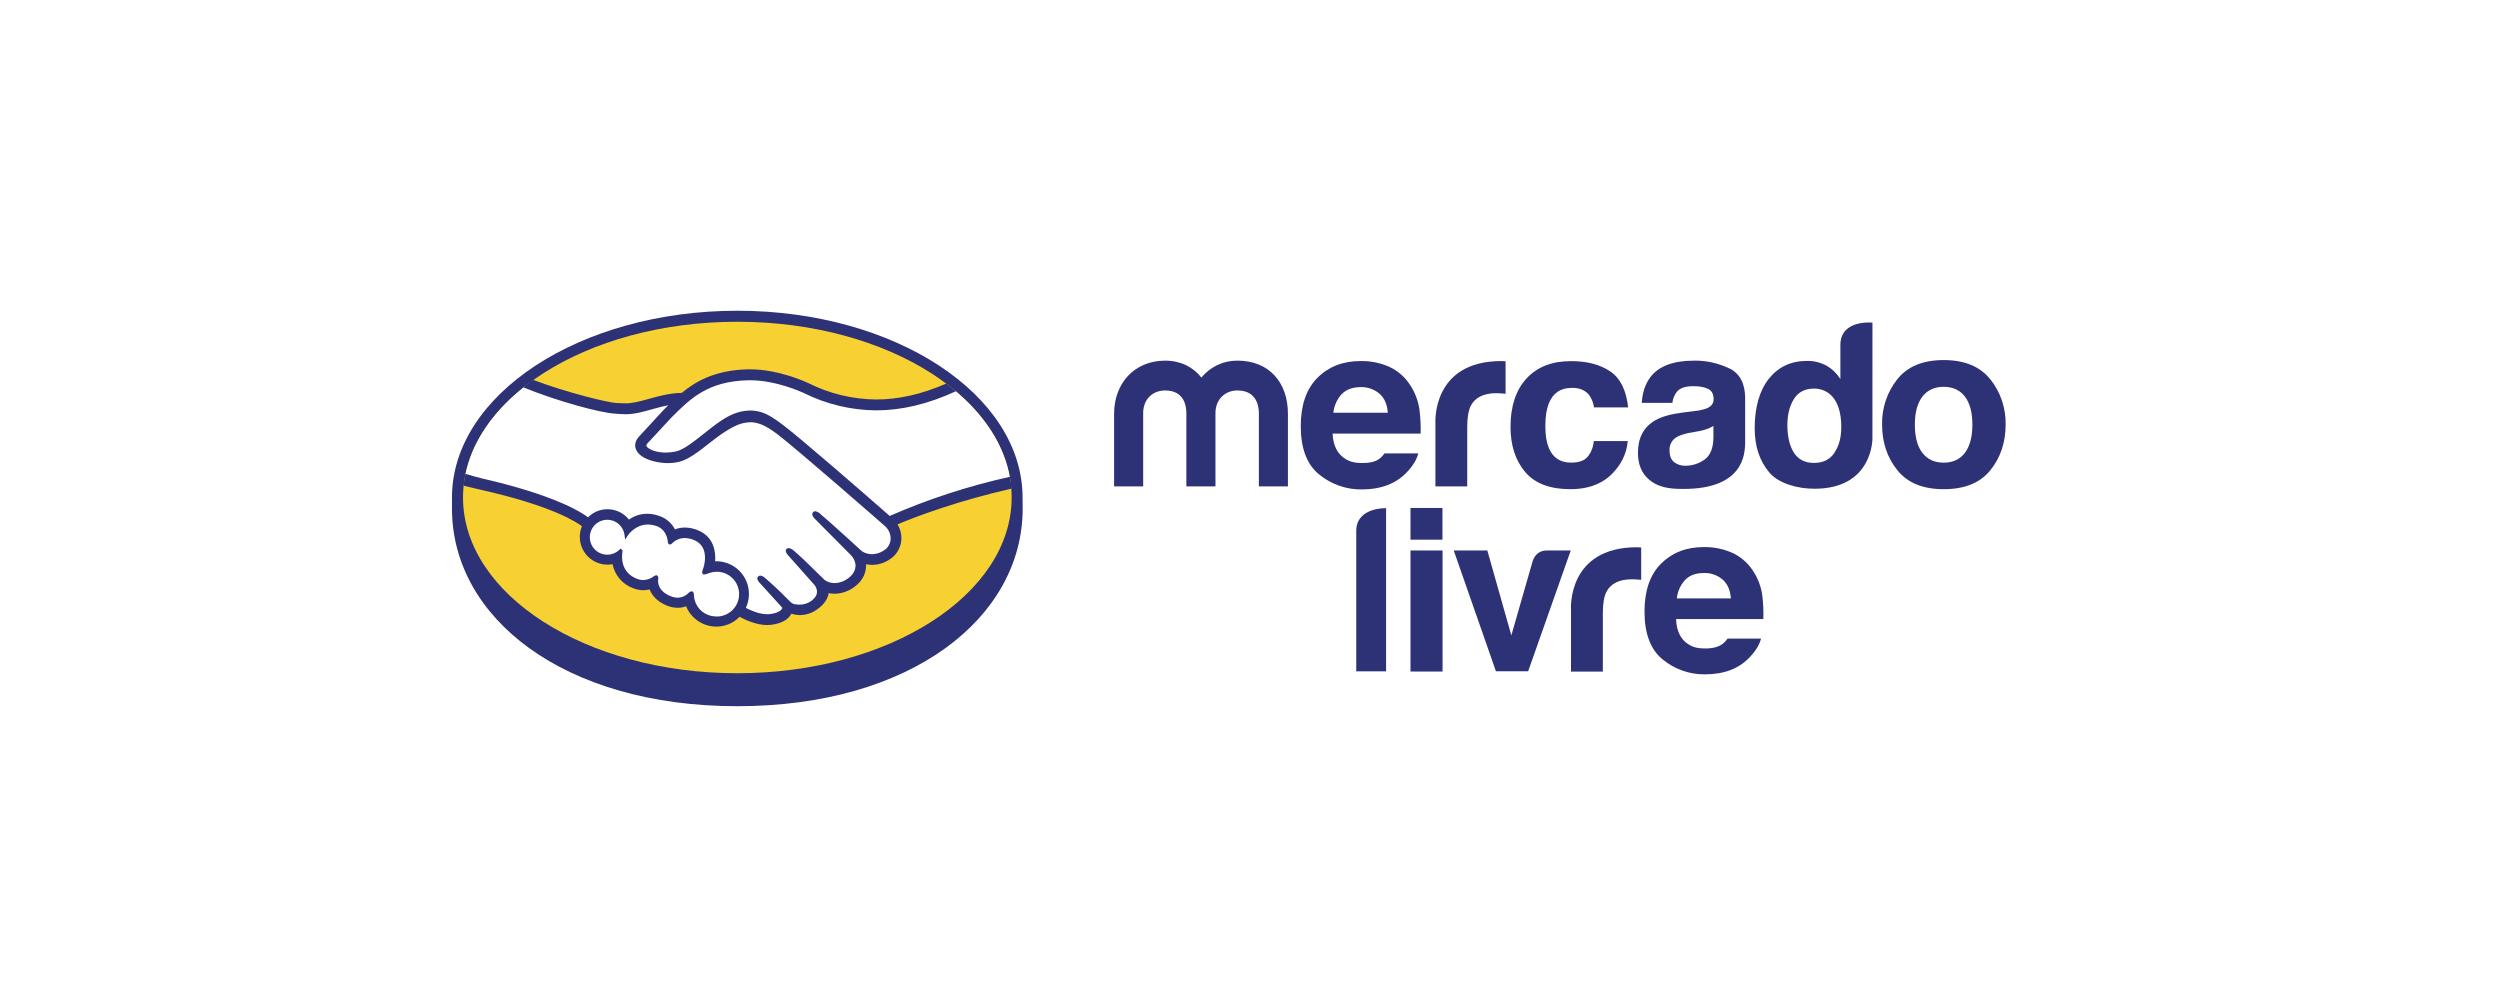
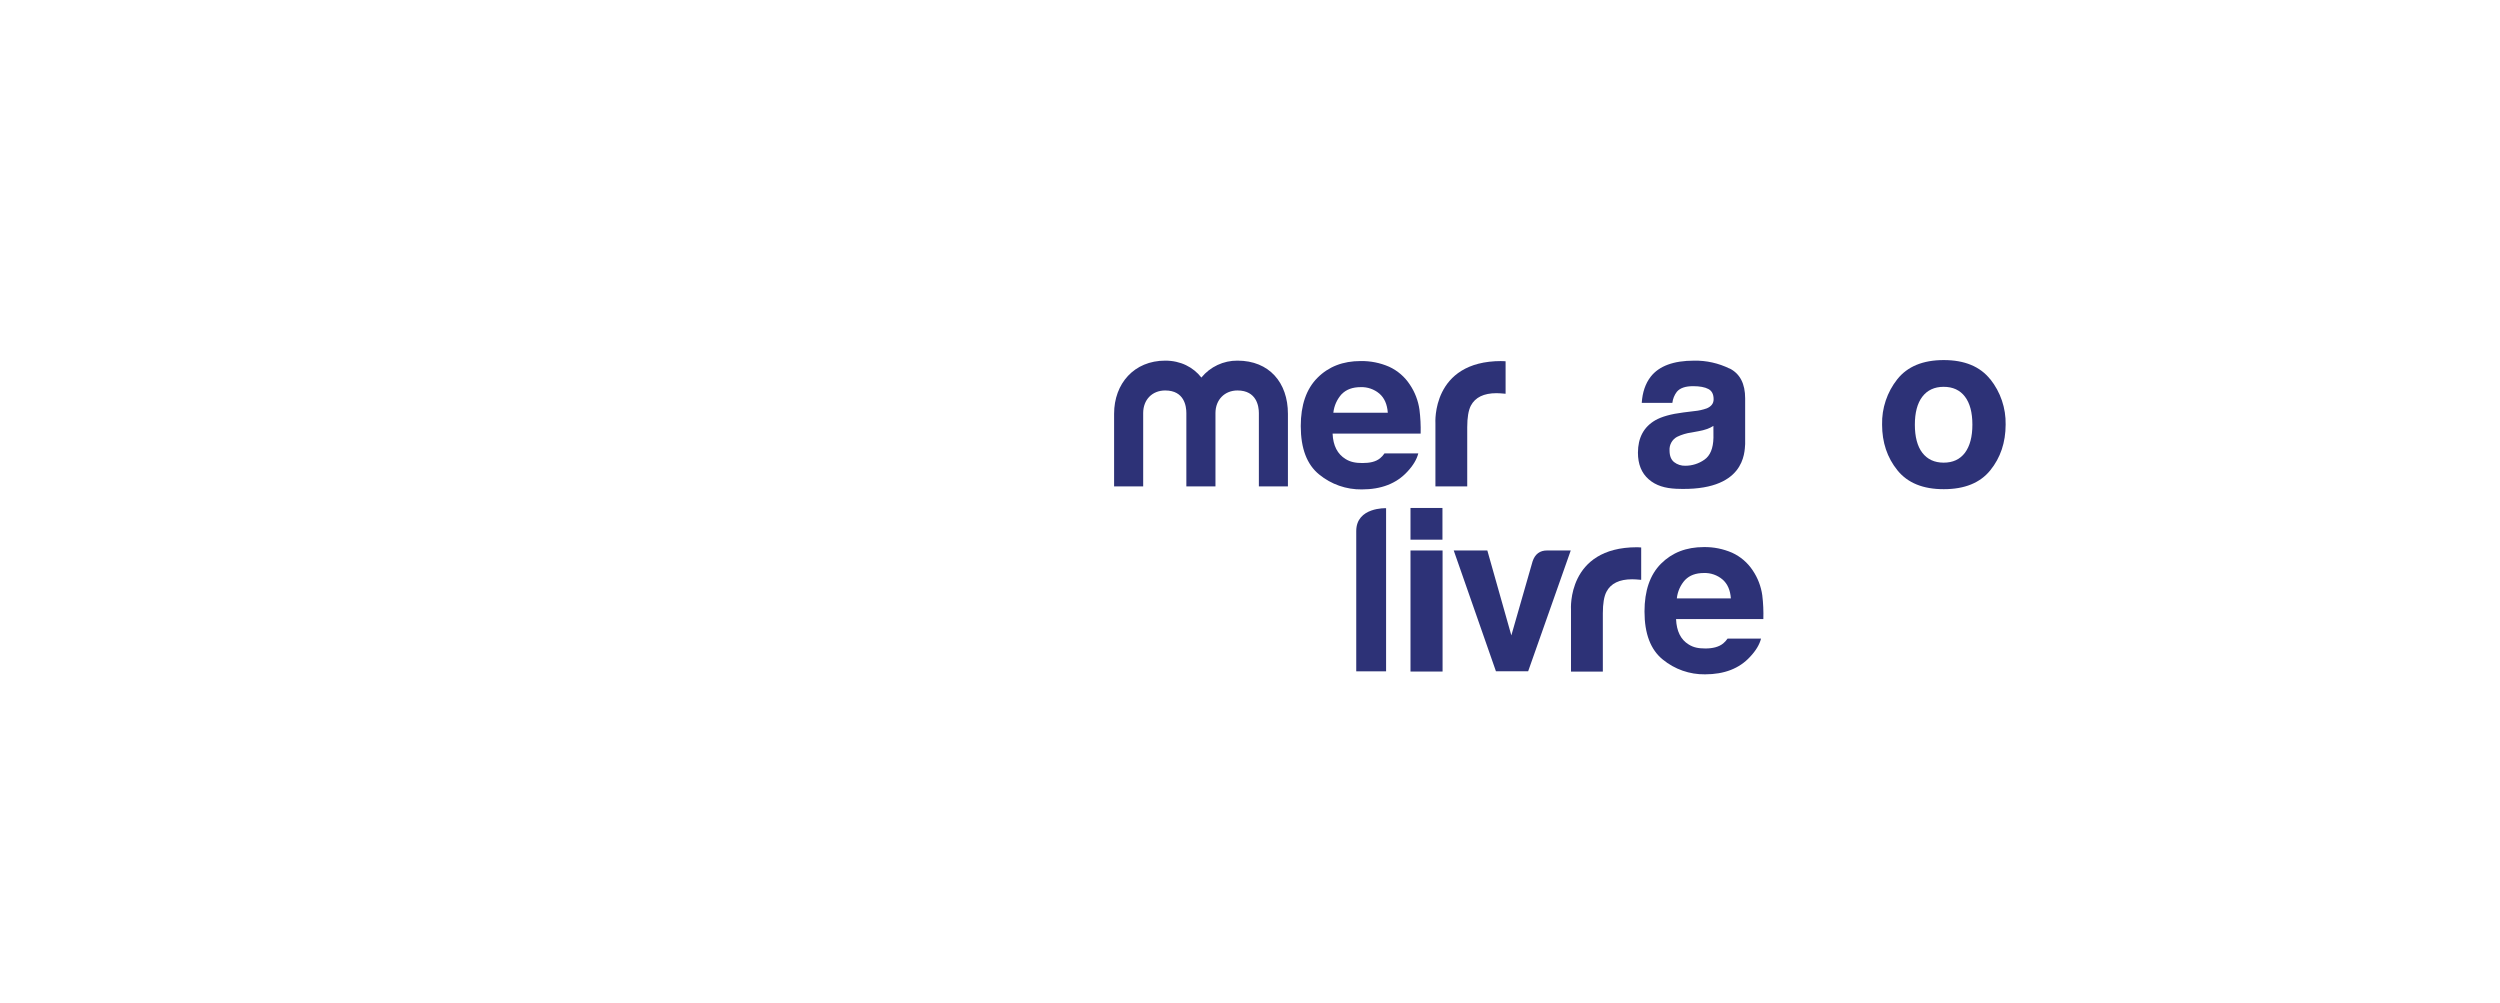
<svg xmlns="http://www.w3.org/2000/svg" width="177" height="71" viewBox="0 0 177 71" fill="none">
  <g filter="url(#filter0_d_26_816)">
    <rect x="11" y="11" width="155" height="49" rx="6" fill="white" />
  </g>
  <g clip-path="url(#clip0_26_816)">
-     <path d="M72.398 35.23C72.398 27.942 63.355 22 52.203 22C41.05 22 32 27.942 32 35.23V36.006C32 43.739 39.904 50 52.203 50C64.501 50 72.405 43.74 72.405 36.006L72.398 35.23Z" fill="#2D3277" />
-     <path d="M71.624 35.224C71.624 42.095 62.929 47.665 52.203 47.665C41.476 47.665 32.782 42.095 32.782 35.224C32.782 28.354 41.477 22.78 52.203 22.78C62.928 22.78 71.624 28.352 71.624 35.224Z" fill="#F7D032" />
    <path d="M45.755 31.299C45.745 31.318 45.551 31.519 45.676 31.681C45.983 32.072 46.93 32.297 47.887 32.082C48.456 31.954 49.188 31.372 49.894 30.81C50.662 30.2 51.423 29.589 52.187 29.345C52.998 29.086 53.517 29.198 53.861 29.302C54.237 29.414 54.68 29.661 55.384 30.192C56.714 31.192 62.058 35.864 62.981 36.672C65.73 35.477 68.591 34.555 71.519 33.918C71.129 31.524 69.674 29.327 67.463 27.531C64.385 28.826 60.623 29.502 56.944 27.702C56.925 27.695 54.934 26.745 52.97 26.797C50.051 26.866 48.786 28.131 47.45 29.469L45.755 31.299Z" fill="white" />
    <path d="M62.762 37.179C62.699 37.123 56.48 31.672 55.069 30.611C54.255 29.998 53.801 29.843 53.324 29.783C53.045 29.76 52.764 29.787 52.494 29.861C51.844 30.04 50.981 30.62 50.22 31.218C49.433 31.847 48.689 32.44 47.999 32.593C47.12 32.791 46.044 32.558 45.553 32.226C45.379 32.119 45.238 31.964 45.147 31.78C44.967 31.358 45.3 31.022 45.355 30.966L47.072 29.107C47.271 28.907 47.472 28.708 47.678 28.508C47.148 28.589 46.626 28.709 46.114 28.867C45.493 29.042 44.894 29.208 44.289 29.208C43.662 29.145 43.041 29.047 42.425 28.916C40.722 28.476 39.062 27.875 37.472 27.12C35.032 28.944 33.4 31.218 32.929 33.721C33.279 33.814 33.844 33.981 34.081 34.034C39.603 35.264 41.324 36.53 41.636 36.795C42.304 36.038 43.459 35.966 44.215 36.636C44.325 36.733 44.422 36.843 44.505 36.964C44.877 36.662 45.342 36.499 45.82 36.5C46.089 36.503 46.356 36.55 46.609 36.638C47.106 36.798 47.512 37.165 47.721 37.645C47.962 37.535 48.224 37.478 48.489 37.481C48.806 37.484 49.118 37.554 49.408 37.684C50.426 38.121 50.584 39.121 50.492 39.878C50.565 39.869 50.639 39.866 50.712 39.866C51.919 39.863 52.901 40.841 52.903 42.051C52.903 42.416 52.813 42.776 52.639 43.098C52.966 43.282 53.804 43.697 54.539 43.609C55.126 43.534 55.35 43.333 55.43 43.22C55.484 43.141 55.542 43.053 55.489 42.981L53.935 41.247C53.935 41.247 53.679 41.008 53.764 40.911C53.849 40.814 54.009 40.953 54.122 41.046C54.916 41.709 55.884 42.71 55.884 42.71C55.884 42.71 55.966 42.848 56.323 42.913C56.63 42.969 57.175 42.935 57.554 42.625C57.651 42.543 57.741 42.452 57.821 42.352C57.816 42.358 57.81 42.363 57.804 42.367C58.201 41.855 57.759 41.339 57.759 41.339L55.941 39.293C55.941 39.293 55.68 39.054 55.768 38.956C55.857 38.858 56.016 38.999 56.127 39.093C56.704 39.572 57.517 40.394 58.298 41.159C58.45 41.27 59.135 41.695 60.043 41.098C60.594 40.739 60.704 40.292 60.689 39.956C60.649 39.667 60.514 39.399 60.305 39.197L57.821 36.691C57.821 36.691 57.558 36.467 57.651 36.353C57.728 36.257 57.897 36.395 58.01 36.488C58.802 37.152 60.944 39.122 60.944 39.122C60.974 39.143 61.716 39.671 62.631 39.087C62.952 38.9 63.158 38.567 63.185 38.196C63.199 37.812 63.047 37.443 62.767 37.182" fill="white" />
    <path d="M50.708 40.351C50.323 40.351 49.902 40.576 49.847 40.542C49.815 40.522 49.87 40.367 49.907 40.278C49.944 40.188 50.451 38.66 49.214 38.129C48.268 37.722 47.688 38.179 47.489 38.387C47.439 38.441 47.415 38.436 47.409 38.367C47.39 38.092 47.268 37.347 46.453 37.098C45.287 36.739 44.54 37.555 44.345 37.85C44.249 37.107 43.572 36.584 42.831 36.68C42.092 36.776 41.568 37.455 41.664 38.196C41.759 38.937 42.437 39.461 43.177 39.365C43.464 39.328 43.732 39.2 43.94 39C43.947 39.009 43.95 39.02 43.947 39.047C43.889 39.382 43.785 40.603 45.06 41.099C45.571 41.296 46.007 41.15 46.366 40.895C46.474 40.82 46.486 40.852 46.476 40.954C46.43 41.268 46.488 41.938 47.433 42.321C48.15 42.612 48.572 42.314 48.848 42.057C48.968 41.947 49.002 41.964 49.01 42.136C49.053 43.078 49.85 43.806 50.791 43.764C51.731 43.721 52.458 42.922 52.416 41.98C52.375 41.068 51.624 40.351 50.713 40.351" fill="white" />
-     <path d="M50.709 43.643C49.861 43.648 49.163 42.978 49.129 42.131C49.129 42.058 49.12 41.865 48.957 41.865C48.883 41.873 48.814 41.909 48.765 41.965C48.563 42.181 48.284 42.308 47.989 42.318C47.813 42.314 47.639 42.276 47.477 42.206C46.576 41.841 46.564 41.221 46.601 40.972C46.618 40.906 46.606 40.837 46.566 40.782L46.513 40.732H46.455C46.398 40.736 46.343 40.759 46.299 40.796C46.079 40.966 45.811 41.06 45.533 41.069C45.388 41.068 45.242 41.039 45.107 40.984C43.92 40.522 44.013 39.4 44.07 39.068C44.084 39.011 44.064 38.951 44.02 38.911L43.935 38.842L43.858 38.917C43.371 39.395 42.59 39.388 42.113 38.901C41.636 38.413 41.644 37.632 42.13 37.154C42.617 36.676 43.397 36.684 43.874 37.171C44.061 37.361 44.181 37.608 44.216 37.872L44.259 38.204L44.441 37.923C44.461 37.89 44.96 37.136 45.875 37.137C46.057 37.137 46.236 37.166 46.41 37.221C47.14 37.444 47.263 38.107 47.282 38.383C47.297 38.544 47.41 38.551 47.433 38.551C47.489 38.547 47.541 38.52 47.575 38.477C47.812 38.23 48.141 38.091 48.483 38.094C48.717 38.099 48.948 38.151 49.162 38.247C50.322 38.746 49.796 40.222 49.79 40.238C49.69 40.477 49.686 40.59 49.781 40.652L49.825 40.675H49.86C49.938 40.665 50.013 40.646 50.084 40.616C50.282 40.537 50.491 40.492 50.703 40.48C51.576 40.456 52.304 41.145 52.328 42.021C52.352 42.896 51.664 43.625 50.79 43.649C50.761 43.649 50.731 43.649 50.703 43.649M62.997 36.533C61.085 34.857 56.652 31.002 55.453 30.101C54.773 29.578 54.307 29.303 53.895 29.183C53.648 29.105 53.389 29.065 53.129 29.063C52.797 29.067 52.468 29.122 52.153 29.226C51.378 29.473 50.607 30.087 49.86 30.681L49.822 30.712C49.126 31.266 48.406 31.84 47.862 31.962C47.624 32.014 47.38 32.042 47.137 32.042C46.528 32.042 45.979 31.865 45.774 31.603C45.74 31.559 45.762 31.483 45.842 31.388L45.852 31.375L47.541 29.557C48.856 28.24 50.107 26.986 52.977 26.923H53.121C54.907 26.923 56.694 27.725 56.894 27.818C58.491 28.617 60.249 29.039 62.034 29.054C63.846 29.054 65.716 28.605 67.681 27.699C67.461 27.514 67.233 27.333 66.997 27.157C65.272 27.907 63.626 28.285 62.039 28.284C60.366 28.271 58.719 27.872 57.224 27.12C57.141 27.081 55.167 26.149 53.116 26.148H52.955C50.544 26.204 49.184 27.062 48.271 27.814C47.383 27.835 46.617 28.053 45.934 28.24C45.327 28.41 44.802 28.557 44.288 28.556C44.078 28.556 43.697 28.537 43.664 28.535C43.075 28.517 40.104 27.788 37.743 26.893C37.504 27.064 37.271 27.24 37.045 27.421C39.516 28.436 42.52 29.219 43.465 29.28C43.728 29.298 44.011 29.328 44.29 29.329C44.918 29.329 45.543 29.153 46.148 28.982C46.507 28.881 46.901 28.772 47.317 28.693C47.206 28.801 47.095 28.913 46.984 29.023L45.269 30.88C45.136 31.015 44.843 31.379 45.03 31.826C45.13 32.034 45.286 32.207 45.481 32.327C45.89 32.602 46.62 32.789 47.299 32.789C47.543 32.79 47.787 32.765 48.025 32.712C48.742 32.552 49.495 31.951 50.296 31.317C50.932 30.81 51.835 30.168 52.527 29.979C52.729 29.925 52.938 29.897 53.147 29.894C53.205 29.894 53.258 29.894 53.307 29.903C53.765 29.961 54.206 30.117 54.995 30.709C56.401 31.768 62.621 37.218 62.683 37.271C62.934 37.508 63.07 37.842 63.056 38.187C63.033 38.519 62.847 38.817 62.559 38.983C62.316 39.145 62.033 39.232 61.742 39.237C61.488 39.237 61.239 39.164 61.025 39.028C61.002 39.01 58.873 37.052 58.087 36.394C57.989 36.29 57.859 36.22 57.718 36.196C57.655 36.195 57.595 36.224 57.556 36.273C57.436 36.426 57.57 36.632 57.733 36.775L60.223 39.281C60.409 39.462 60.532 39.7 60.571 39.958C60.591 40.373 60.393 40.721 59.98 40.992C59.721 41.175 59.413 41.277 59.097 41.284C58.844 41.284 58.598 41.209 58.388 41.069L58.029 40.716C57.377 40.073 56.702 39.408 56.21 38.995C56.109 38.894 55.979 38.825 55.838 38.803C55.778 38.803 55.722 38.827 55.68 38.868C55.625 38.932 55.586 39.044 55.726 39.227C55.761 39.277 55.802 39.325 55.845 39.368L57.662 41.412C57.678 41.43 58.036 41.857 57.704 42.284L57.639 42.365C57.587 42.423 57.53 42.478 57.47 42.528C57.213 42.717 56.901 42.816 56.582 42.81C56.502 42.81 56.421 42.802 56.343 42.789C56.21 42.78 56.083 42.726 55.984 42.637L55.962 42.616C55.863 42.513 54.947 41.575 54.19 40.94C54.094 40.839 53.968 40.773 53.831 40.752C53.769 40.752 53.709 40.778 53.668 40.825C53.519 40.989 53.744 41.235 53.839 41.324L55.393 43.036C55.38 43.074 55.36 43.109 55.334 43.14C55.279 43.218 55.094 43.406 54.529 43.476C54.461 43.485 54.392 43.488 54.323 43.488C53.744 43.488 53.128 43.207 52.806 43.038C52.952 42.73 53.026 42.394 53.026 42.054C53.026 40.776 51.992 39.739 50.716 39.736H50.633C50.674 39.153 50.591 38.048 49.459 37.563C49.156 37.426 48.827 37.353 48.493 37.349C48.252 37.349 48.012 37.392 47.786 37.478C47.55 37.022 47.143 36.678 46.654 36.521C46.387 36.426 46.107 36.377 45.825 36.375C45.361 36.372 44.908 36.517 44.532 36.788C43.86 35.945 42.635 35.807 41.793 36.48C41.737 36.526 41.683 36.573 41.632 36.625C41.154 36.256 39.235 35.039 34.115 33.871C33.866 33.814 33.297 33.651 32.949 33.548C32.891 33.825 32.847 34.105 32.818 34.386C32.818 34.386 33.762 34.614 33.949 34.656C39.18 35.819 40.908 37.028 41.2 37.258C40.784 38.259 41.258 39.408 42.257 39.825C42.496 39.924 42.752 39.976 43.01 39.976C43.131 39.976 43.25 39.965 43.369 39.944C43.526 40.735 44.088 41.384 44.847 41.653C45.07 41.742 45.308 41.787 45.547 41.788C45.697 41.788 45.847 41.77 45.993 41.733C46.14 42.107 46.471 42.571 47.209 42.873C47.453 42.975 47.714 43.029 47.978 43.032C48.183 43.032 48.385 42.996 48.576 42.926C49.058 44.108 50.406 44.676 51.587 44.194C51.88 44.074 52.144 43.895 52.365 43.669C52.738 43.876 53.526 44.252 54.322 44.253C54.422 44.253 54.52 44.246 54.617 44.234C55.409 44.134 55.777 43.825 55.946 43.584C55.977 43.542 56.004 43.497 56.027 43.45C56.23 43.512 56.442 43.546 56.654 43.548C57.114 43.539 57.558 43.381 57.919 43.096C58.329 42.799 58.622 42.377 58.665 42.01C58.665 42.004 58.665 41.999 58.665 41.993C58.805 42.022 58.947 42.037 59.09 42.037C59.553 42.031 60.005 41.888 60.388 41.624C61.194 41.095 61.335 40.404 61.32 39.948C61.461 39.978 61.605 39.994 61.749 39.994C62.183 39.989 62.606 39.858 62.968 39.619C63.453 39.321 63.767 38.809 63.813 38.24C63.843 37.85 63.748 37.461 63.544 37.127C64.894 36.543 67.98 35.416 71.614 34.596C71.591 34.314 71.551 34.035 71.5 33.758C68.585 34.403 65.739 35.328 63.002 36.523" fill="#2D3277" />
    <path d="M139.119 32.056C138.767 32.522 138.267 32.756 137.611 32.756C136.956 32.756 136.453 32.516 136.1 32.056C135.748 31.597 135.572 30.927 135.572 30.069C135.572 29.211 135.748 28.551 136.1 28.088C136.453 27.624 136.958 27.387 137.611 27.387C138.265 27.387 138.767 27.62 139.119 28.083C139.47 28.546 139.645 29.207 139.645 30.064C139.645 30.922 139.468 31.585 139.119 32.056ZM140.912 26.857C140.189 25.948 139.09 25.493 137.617 25.493C136.145 25.493 135.048 25.946 134.328 26.851C133.607 27.763 133.225 28.899 133.252 30.063C133.252 31.321 133.613 32.399 134.336 33.295C135.059 34.192 136.154 34.638 137.623 34.634C139.096 34.634 140.194 34.187 140.914 33.295C141.635 32.404 141.997 31.326 141.999 30.063C142.023 28.898 141.639 27.762 140.914 26.851" fill="#2D3277" />
    <path d="M121.312 30.992C121.297 31.745 121.081 32.265 120.669 32.548C120.272 32.827 119.799 32.976 119.315 32.975C119.03 32.983 118.75 32.892 118.526 32.717C118.311 32.547 118.203 32.27 118.203 31.886C118.18 31.491 118.387 31.119 118.734 30.929C119.059 30.772 119.407 30.666 119.764 30.62L120.276 30.525C120.479 30.489 120.679 30.438 120.873 30.369C121.027 30.313 121.172 30.241 121.309 30.154L121.312 30.992ZM122.45 26.093C121.67 25.711 120.809 25.518 119.94 25.534C118.489 25.534 117.465 25.912 116.87 26.67C116.496 27.154 116.284 27.772 116.236 28.523H118.403C118.437 28.236 118.547 27.964 118.723 27.735C118.945 27.472 119.325 27.342 119.863 27.341C120.342 27.341 120.7 27.407 120.954 27.542C121.207 27.677 121.324 27.919 121.324 28.271C121.324 28.561 121.164 28.773 120.846 28.91C120.557 29.014 120.254 29.081 119.948 29.107L119.181 29.202C118.308 29.311 117.645 29.498 117.196 29.754C116.378 30.228 115.968 30.993 115.966 32.049C115.966 32.864 116.221 33.494 116.731 33.937C117.239 34.383 117.886 34.568 118.668 34.605C123.569 34.824 123.512 32.02 123.557 31.436V28.204C123.557 27.166 123.191 26.461 122.459 26.088" fill="#2D3277" />
-     <path d="M111.279 27.458C111.837 27.458 112.248 27.63 112.515 27.976C112.698 28.233 112.814 28.529 112.854 28.842H115.273C115.14 27.621 114.713 26.768 113.992 26.286C113.271 25.803 112.345 25.564 111.213 25.568C109.881 25.568 108.838 25.976 108.081 26.794C107.324 27.611 106.947 28.755 106.945 30.226C106.945 31.529 107.288 32.589 107.973 33.407C108.658 34.225 109.727 34.634 111.178 34.634C112.63 34.634 113.728 34.143 114.469 33.163C114.912 32.608 115.182 31.936 115.246 31.229H112.839C112.809 31.63 112.661 32.012 112.414 32.329C112.182 32.612 111.792 32.754 111.238 32.754C110.457 32.754 109.927 32.398 109.645 31.684C109.49 31.303 109.411 30.798 109.411 30.172C109.411 29.514 109.49 28.986 109.645 28.587C109.937 27.837 110.481 27.463 111.279 27.463" fill="#2D3277" />
    <path d="M106.299 25.563C101.334 25.563 101.628 29.965 101.628 29.965V34.435H103.88V30.245C103.88 29.559 103.967 29.05 104.137 28.719C104.448 28.132 105.051 27.837 105.953 27.837C106.02 27.837 106.11 27.837 106.219 27.847C106.327 27.857 106.458 27.861 106.596 27.878V25.579L106.405 25.567C106.369 25.565 106.335 25.565 106.299 25.567" fill="#2D3277" />
    <path d="M94.999 27.899C95.318 27.573 95.763 27.41 96.334 27.409C96.817 27.392 97.288 27.555 97.658 27.866C98.017 28.174 98.213 28.626 98.256 29.22H94.401C94.454 28.726 94.664 28.261 94.999 27.894M98.023 32.099C97.937 32.228 97.833 32.343 97.715 32.441C97.397 32.703 96.964 32.783 96.456 32.783C95.978 32.783 95.597 32.71 95.26 32.495C94.7 32.149 94.383 31.563 94.348 30.699H100.582C100.597 30.133 100.568 29.566 100.498 29.004C100.408 28.369 100.176 27.762 99.817 27.23C99.456 26.677 98.946 26.238 98.346 25.963C97.711 25.687 97.025 25.551 96.334 25.562C95.079 25.562 94.063 25.958 93.275 26.749C92.487 27.541 92.094 28.68 92.094 30.165C92.094 31.75 92.529 32.893 93.4 33.596C94.249 34.292 95.317 34.665 96.414 34.651C97.793 34.651 98.867 34.234 99.635 33.401C100.048 32.962 100.306 32.528 100.416 32.099H98.023Z" fill="#2D3277" />
    <path d="M91.185 34.435H89.128V29.245C89.128 28.767 88.971 27.645 87.615 27.645C86.71 27.645 86.055 28.297 86.055 29.245V34.435H83.994V29.245C83.994 28.767 83.855 27.645 82.497 27.645C81.576 27.645 80.937 28.297 80.937 29.245V34.435H78.878V29.294C78.878 27.153 80.299 25.533 82.497 25.533C83.59 25.533 84.479 25.993 85.058 26.73C85.685 25.965 86.626 25.524 87.615 25.533C89.861 25.533 91.185 27.089 91.185 29.294V34.435Z" fill="#2D3277" />
-     <path d="M129.874 32.069C129.546 32.541 129.068 32.775 128.431 32.775C127.794 32.775 127.324 32.535 127.013 32.056C126.702 31.578 126.546 30.89 126.546 30.099C126.546 29.365 126.699 28.751 127.005 28.255C127.311 27.76 127.789 27.512 128.439 27.512C128.853 27.507 129.254 27.652 129.57 27.92C130.098 28.372 130.363 29.181 130.363 30.228C130.363 30.978 130.198 31.588 129.868 32.06M132.57 22.842C132.57 22.842 130.299 22.602 130.299 24.424V26.841C130.058 26.448 129.721 26.122 129.319 25.893C128.896 25.661 128.419 25.544 127.936 25.552C126.811 25.552 125.912 25.971 125.24 26.809C124.567 27.647 124.232 28.859 124.232 30.319C124.232 31.588 124.573 32.627 125.256 33.438C125.939 34.247 127.28 34.603 128.468 34.603C132.616 34.603 132.568 31.041 132.568 31.041L132.57 22.842Z" fill="#2D3277" />
    <path d="M119.313 41.053C119.627 40.73 120.068 40.569 120.638 40.569C121.117 40.553 121.586 40.716 121.953 41.026C122.307 41.331 122.504 41.779 122.545 42.367H118.719C118.772 41.876 118.979 41.415 119.311 41.05M122.311 45.214C122.225 45.341 122.123 45.454 122.005 45.553C121.69 45.812 121.245 45.912 120.742 45.912C120.239 45.912 119.891 45.84 119.554 45.626C118.995 45.283 118.7 44.684 118.665 43.83H124.845C124.862 43.267 124.837 42.703 124.769 42.144C124.681 41.516 124.45 40.914 124.095 40.388C123.734 39.838 123.226 39.403 122.628 39.131C121.999 38.859 121.32 38.722 120.635 38.733C119.39 38.733 118.381 39.126 117.599 39.91C116.817 40.694 116.431 41.826 116.431 43.295C116.431 44.867 116.863 46 117.727 46.697C118.57 47.387 119.628 47.758 120.716 47.743C122.082 47.743 123.146 47.33 123.905 46.503C124.315 46.069 124.572 45.638 124.682 45.214H122.311Z" fill="#2D3277" />
    <path d="M116.005 38.745H115.898C110.932 38.745 111.226 43.146 111.226 43.146V47.548H113.481V43.42C113.481 42.733 113.566 42.223 113.739 41.894C114.046 41.307 114.653 41.013 115.553 41.013C115.622 41.013 115.709 41.013 115.818 41.022C115.927 41.032 116.057 41.036 116.196 41.052V38.761C116.097 38.755 116.032 38.752 116.005 38.749" fill="#2D3277" />
    <path d="M96.022 37.599V47.529H98.135V35.98C98.135 35.98 96.022 35.895 96.022 37.599Z" fill="#2D3277" />
    <path d="M102.126 38.209H99.863V35.964H102.126V38.209Z" fill="#2D3277" />
    <path d="M99.863 47.545H102.134V38.974H99.863V47.545Z" fill="#2D3277" />
    <path d="M108.193 47.527H105.913L102.924 38.973H105.303L107.003 44.986L108.507 39.744C108.68 39.229 109.023 38.971 109.535 38.973H111.209L108.193 47.527Z" fill="#2D3277" />
  </g>
  <defs>
    <filter id="filter0_d_26_816" x="0" y="0" width="177" height="71" filterUnits="userSpaceOnUse" color-interpolation-filters="sRGB">
      <feFlood flood-opacity="0" result="BackgroundImageFix" />
      <feColorMatrix in="SourceAlpha" type="matrix" values="0 0 0 0 0 0 0 0 0 0 0 0 0 0 0 0 0 0 127 0" result="hardAlpha" />
      <feMorphology radius="1" operator="dilate" in="SourceAlpha" result="effect1_dropShadow_26_816" />
      <feOffset />
      <feGaussianBlur stdDeviation="5" />
      <feComposite in2="hardAlpha" operator="out" />
      <feColorMatrix type="matrix" values="0 0 0 0 0 0 0 0 0 0 0 0 0 0 0 0 0 0 0.14 0" />
      <feBlend mode="normal" in2="BackgroundImageFix" result="effect1_dropShadow_26_816" />
      <feBlend mode="normal" in="SourceGraphic" in2="effect1_dropShadow_26_816" result="shape" />
    </filter>
    <clipPath id="clip0_26_816">
      <rect width="110" height="28" fill="white" transform="translate(32 22)" />
    </clipPath>
  </defs>
</svg>